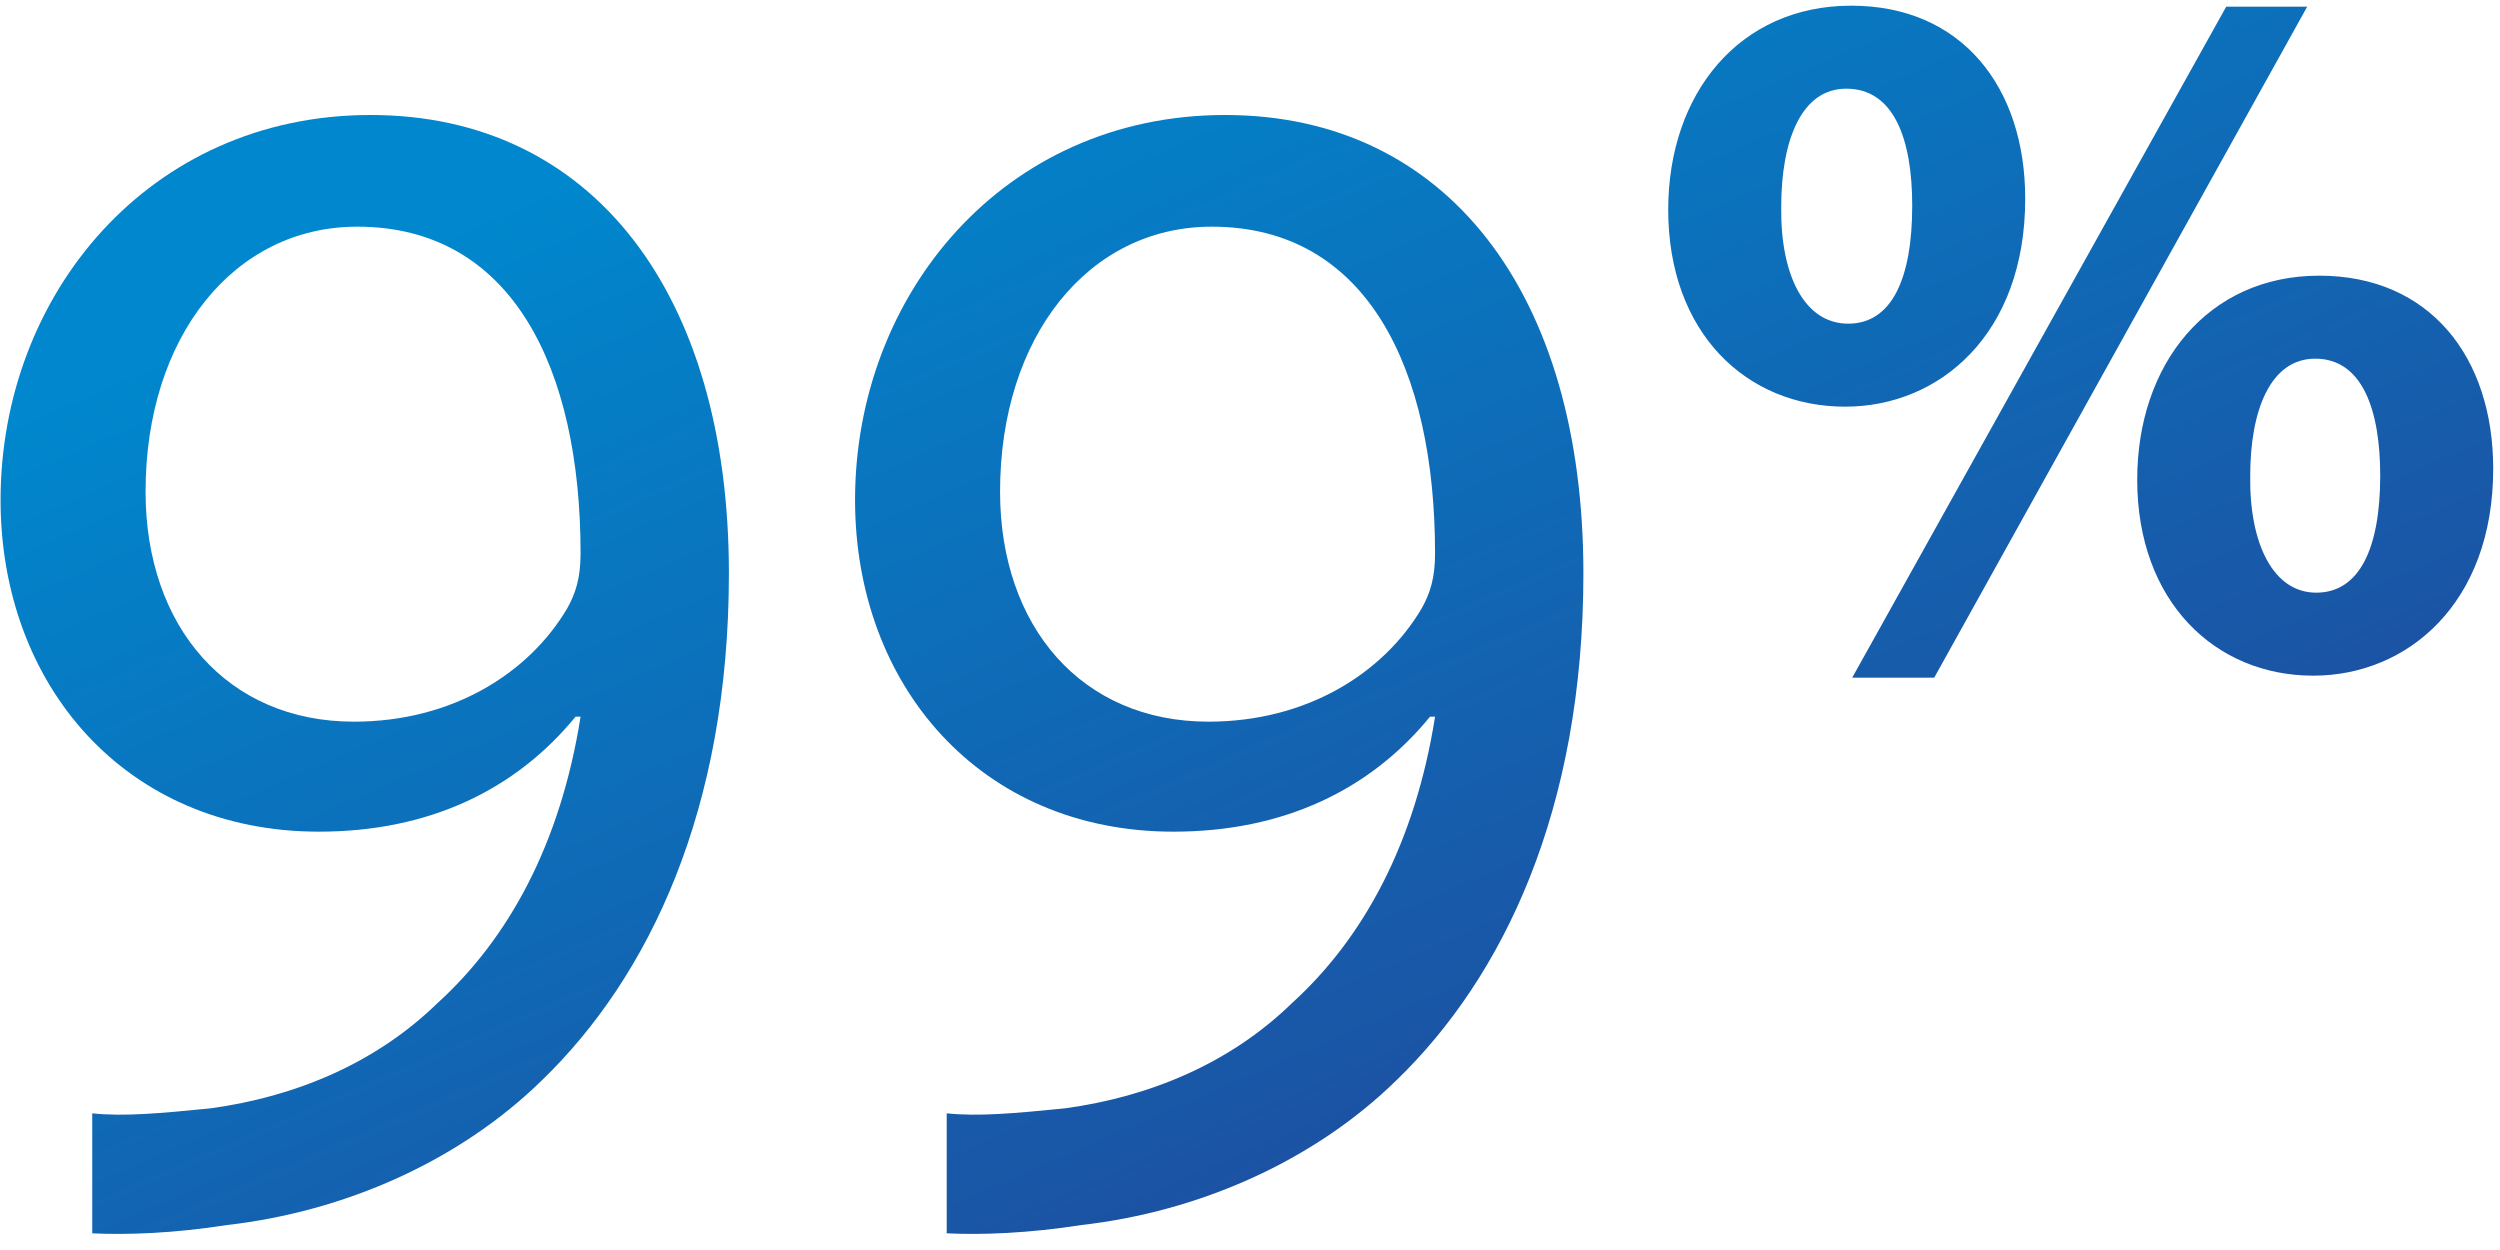
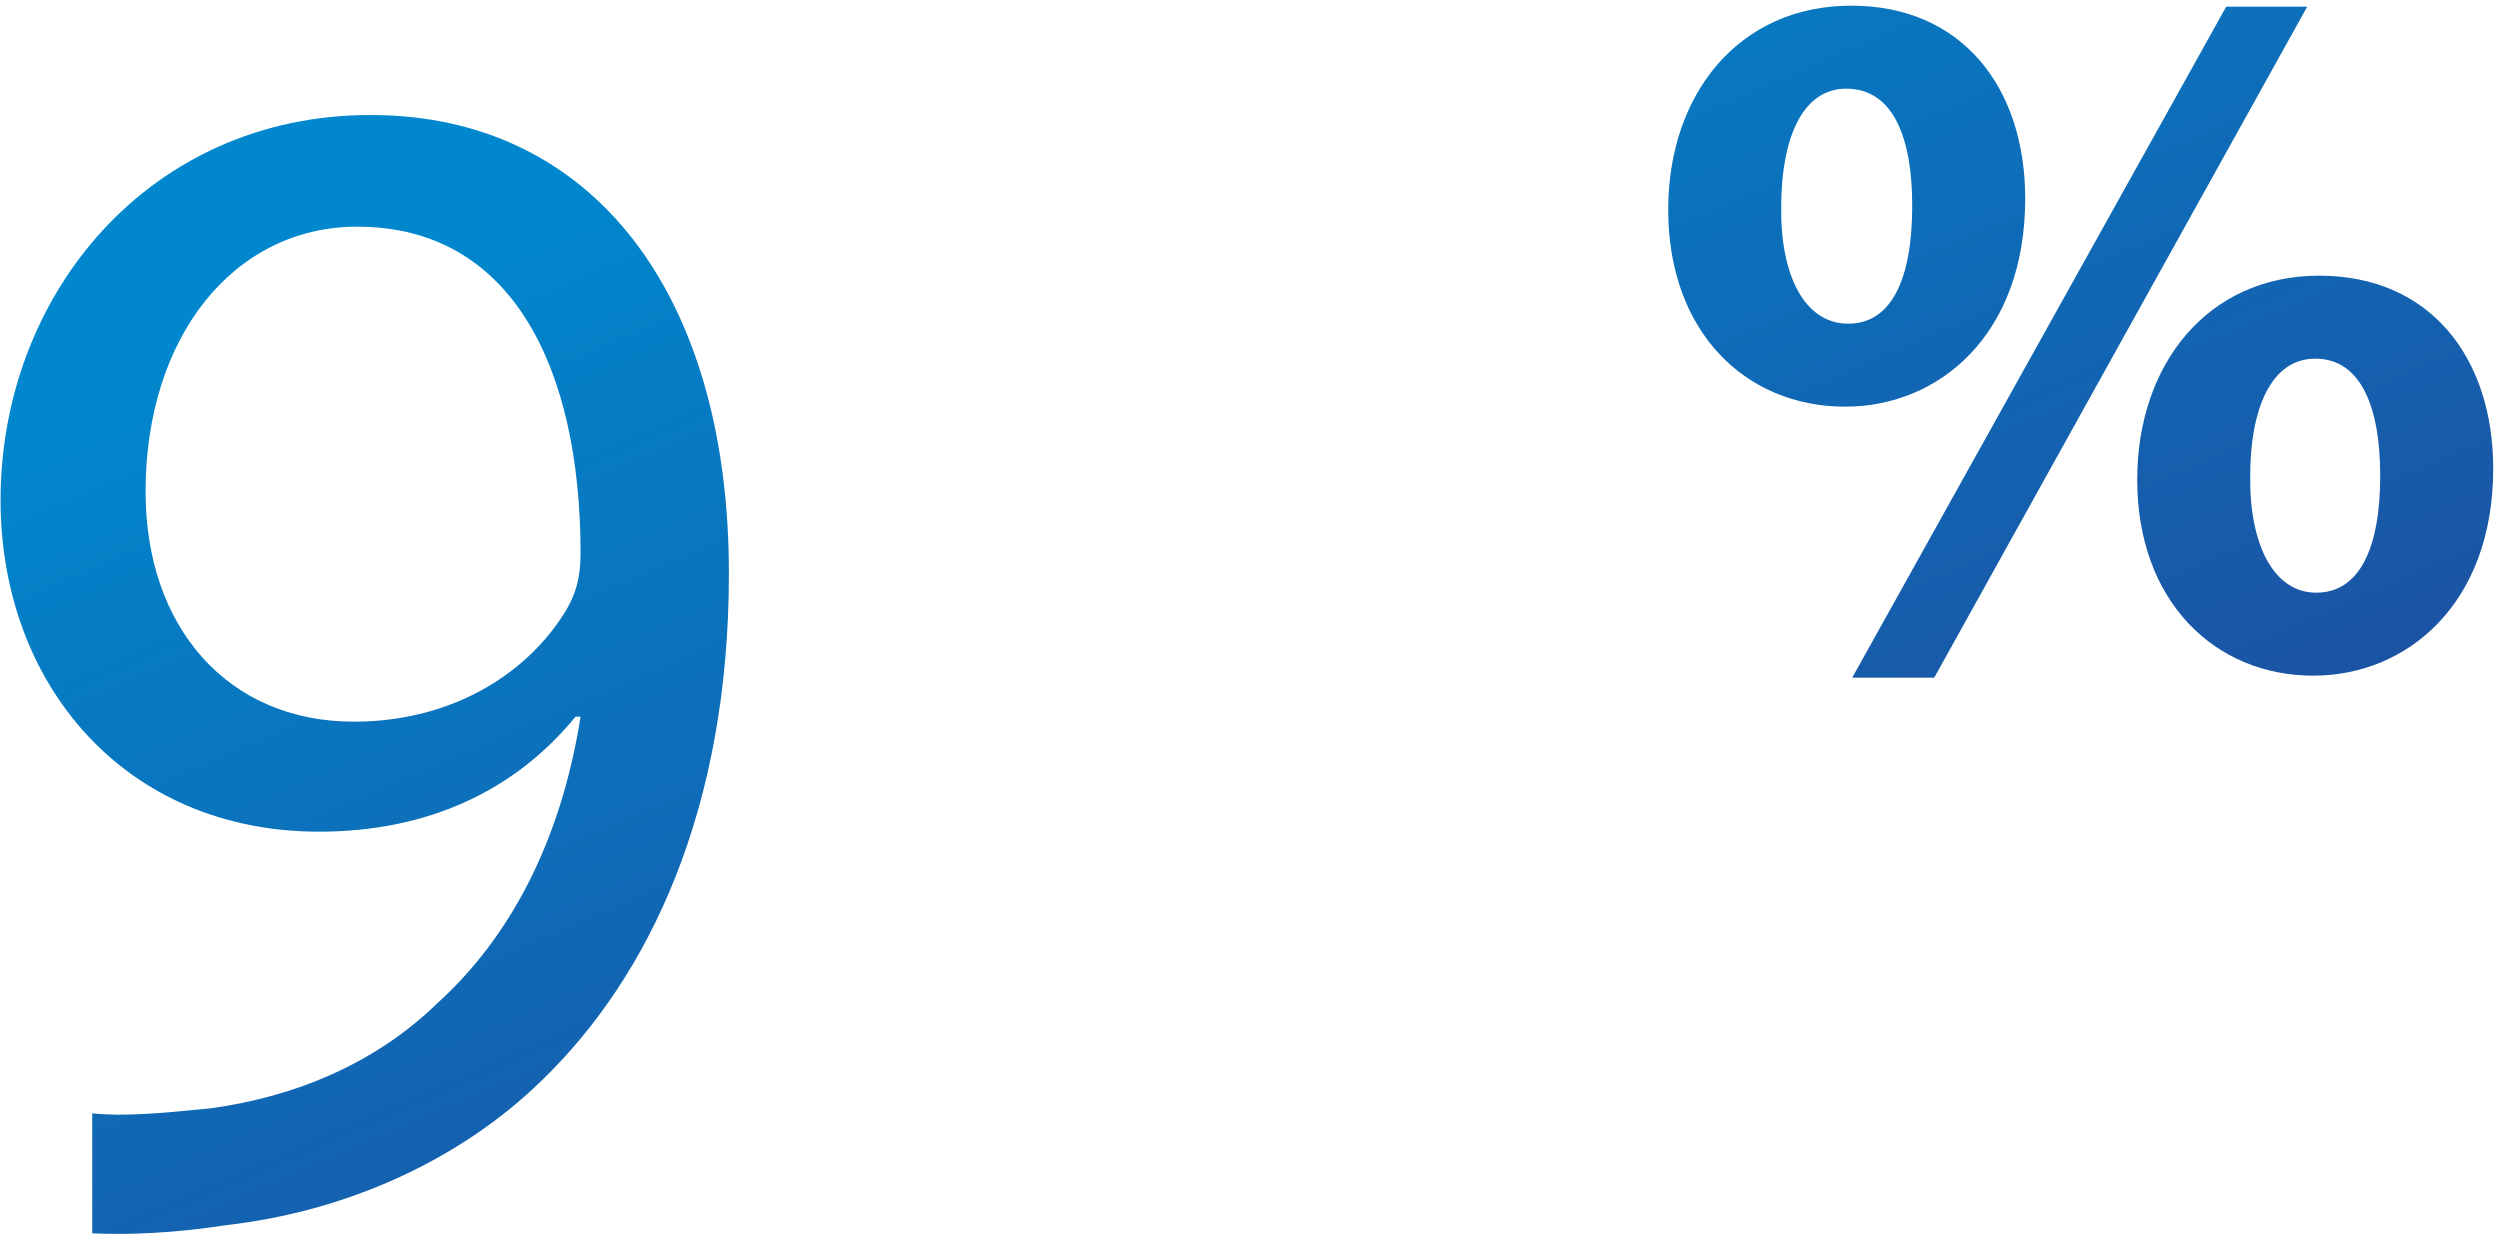
<svg xmlns="http://www.w3.org/2000/svg" width="150" height="75" viewBox="0 0 150 75" fill="none">
  <path d="M5.534 74C7.634 74.1 10.434 74 13.634 73.5C20.634 72.7 27.534 69.7 32.534 64.8C38.934 58.6 43.734 48.6 43.734 34.4C43.734 17.6 35.534 6.9 22.234 6.9C8.934 6.9 0.034 17.7 0.034 30C0.034 41.1 7.534 49.9 19.134 49.9C25.734 49.9 30.934 47.4 34.534 43H34.834C33.634 50.6 30.534 56.3 26.234 60.2C22.534 63.8 17.734 65.8 12.634 66.5C9.634 66.8 7.434 67 5.534 66.8V74ZM21.434 13.6C30.734 13.6 34.834 22.1 34.834 33.2C34.834 34.7 34.534 35.6 34.034 36.5C31.734 40.4 27.134 43.3 21.234 43.3C13.634 43.3 8.734 37.6 8.734 29.5C8.734 20.2 14.034 13.6 21.434 13.6Z" fill="url(#paint0_linear_705_4700)" />
-   <path d="M56.803 74C58.904 74.1 61.703 74 64.903 73.5C71.903 72.7 78.803 69.7 83.803 64.8C90.204 58.6 95.004 48.6 95.004 34.4C95.004 17.6 86.803 6.9 73.504 6.9C60.203 6.9 51.303 17.7 51.303 30C51.303 41.1 58.803 49.9 70.403 49.9C77.004 49.9 82.204 47.4 85.803 43H86.103C84.903 50.6 81.803 56.3 77.504 60.2C73.803 63.8 69.004 65.8 63.904 66.5C60.904 66.8 58.703 67 56.803 66.8V74ZM72.704 13.6C82.004 13.6 86.103 22.1 86.103 33.2C86.103 34.7 85.803 35.6 85.303 36.5C83.004 40.4 78.403 43.3 72.504 43.3C64.903 43.3 60.004 37.6 60.004 29.5C60.004 20.2 65.303 13.6 72.704 13.6Z" fill="url(#paint1_linear_705_4700)" />
  <path d="M111.073 0.34C104.353 0.34 100.093 5.62 100.093 12.58C100.093 19.96 104.773 24.4 110.713 24.4C116.353 24.4 121.513 20.08 121.513 11.92C121.513 5.26 117.733 0.34 111.073 0.34ZM110.773 5.32C113.653 5.32 114.733 8.38 114.733 12.34C114.733 16.78 113.473 19.42 110.893 19.42C108.253 19.42 106.813 16.48 106.873 12.4C106.873 8.44 108.073 5.32 110.773 5.32ZM116.053 40.66L138.433 0.4H133.573L111.133 40.66H116.053ZM139.153 16.54C132.493 16.54 128.233 21.82 128.233 28.78C128.233 36.1 132.913 40.54 138.793 40.54C144.433 40.54 149.593 36.22 149.593 28.12C149.593 21.46 145.813 16.54 139.153 16.54ZM138.913 21.52C141.733 21.52 142.813 24.58 142.813 28.54C142.813 32.92 141.553 35.56 138.973 35.56C136.393 35.56 134.953 32.62 135.013 28.54C135.013 24.64 136.213 21.52 138.913 21.52Z" fill="url(#paint2_linear_705_4700)" />
  <defs>
    <linearGradient id="paint0_linear_705_4700" x1="74.5" y1="-7" x2="125.86" y2="111.181" gradientUnits="userSpaceOnUse">
      <stop stop-color="#0087CD" />
      <stop offset="1" stop-color="#322882" />
    </linearGradient>
    <linearGradient id="paint1_linear_705_4700" x1="74.5" y1="-7" x2="125.86" y2="111.181" gradientUnits="userSpaceOnUse">
      <stop stop-color="#0087CD" />
      <stop offset="1" stop-color="#322882" />
    </linearGradient>
    <linearGradient id="paint2_linear_705_4700" x1="74.5" y1="-7" x2="125.86" y2="111.181" gradientUnits="userSpaceOnUse">
      <stop stop-color="#0087CD" />
      <stop offset="1" stop-color="#322882" />
    </linearGradient>
  </defs>
</svg>